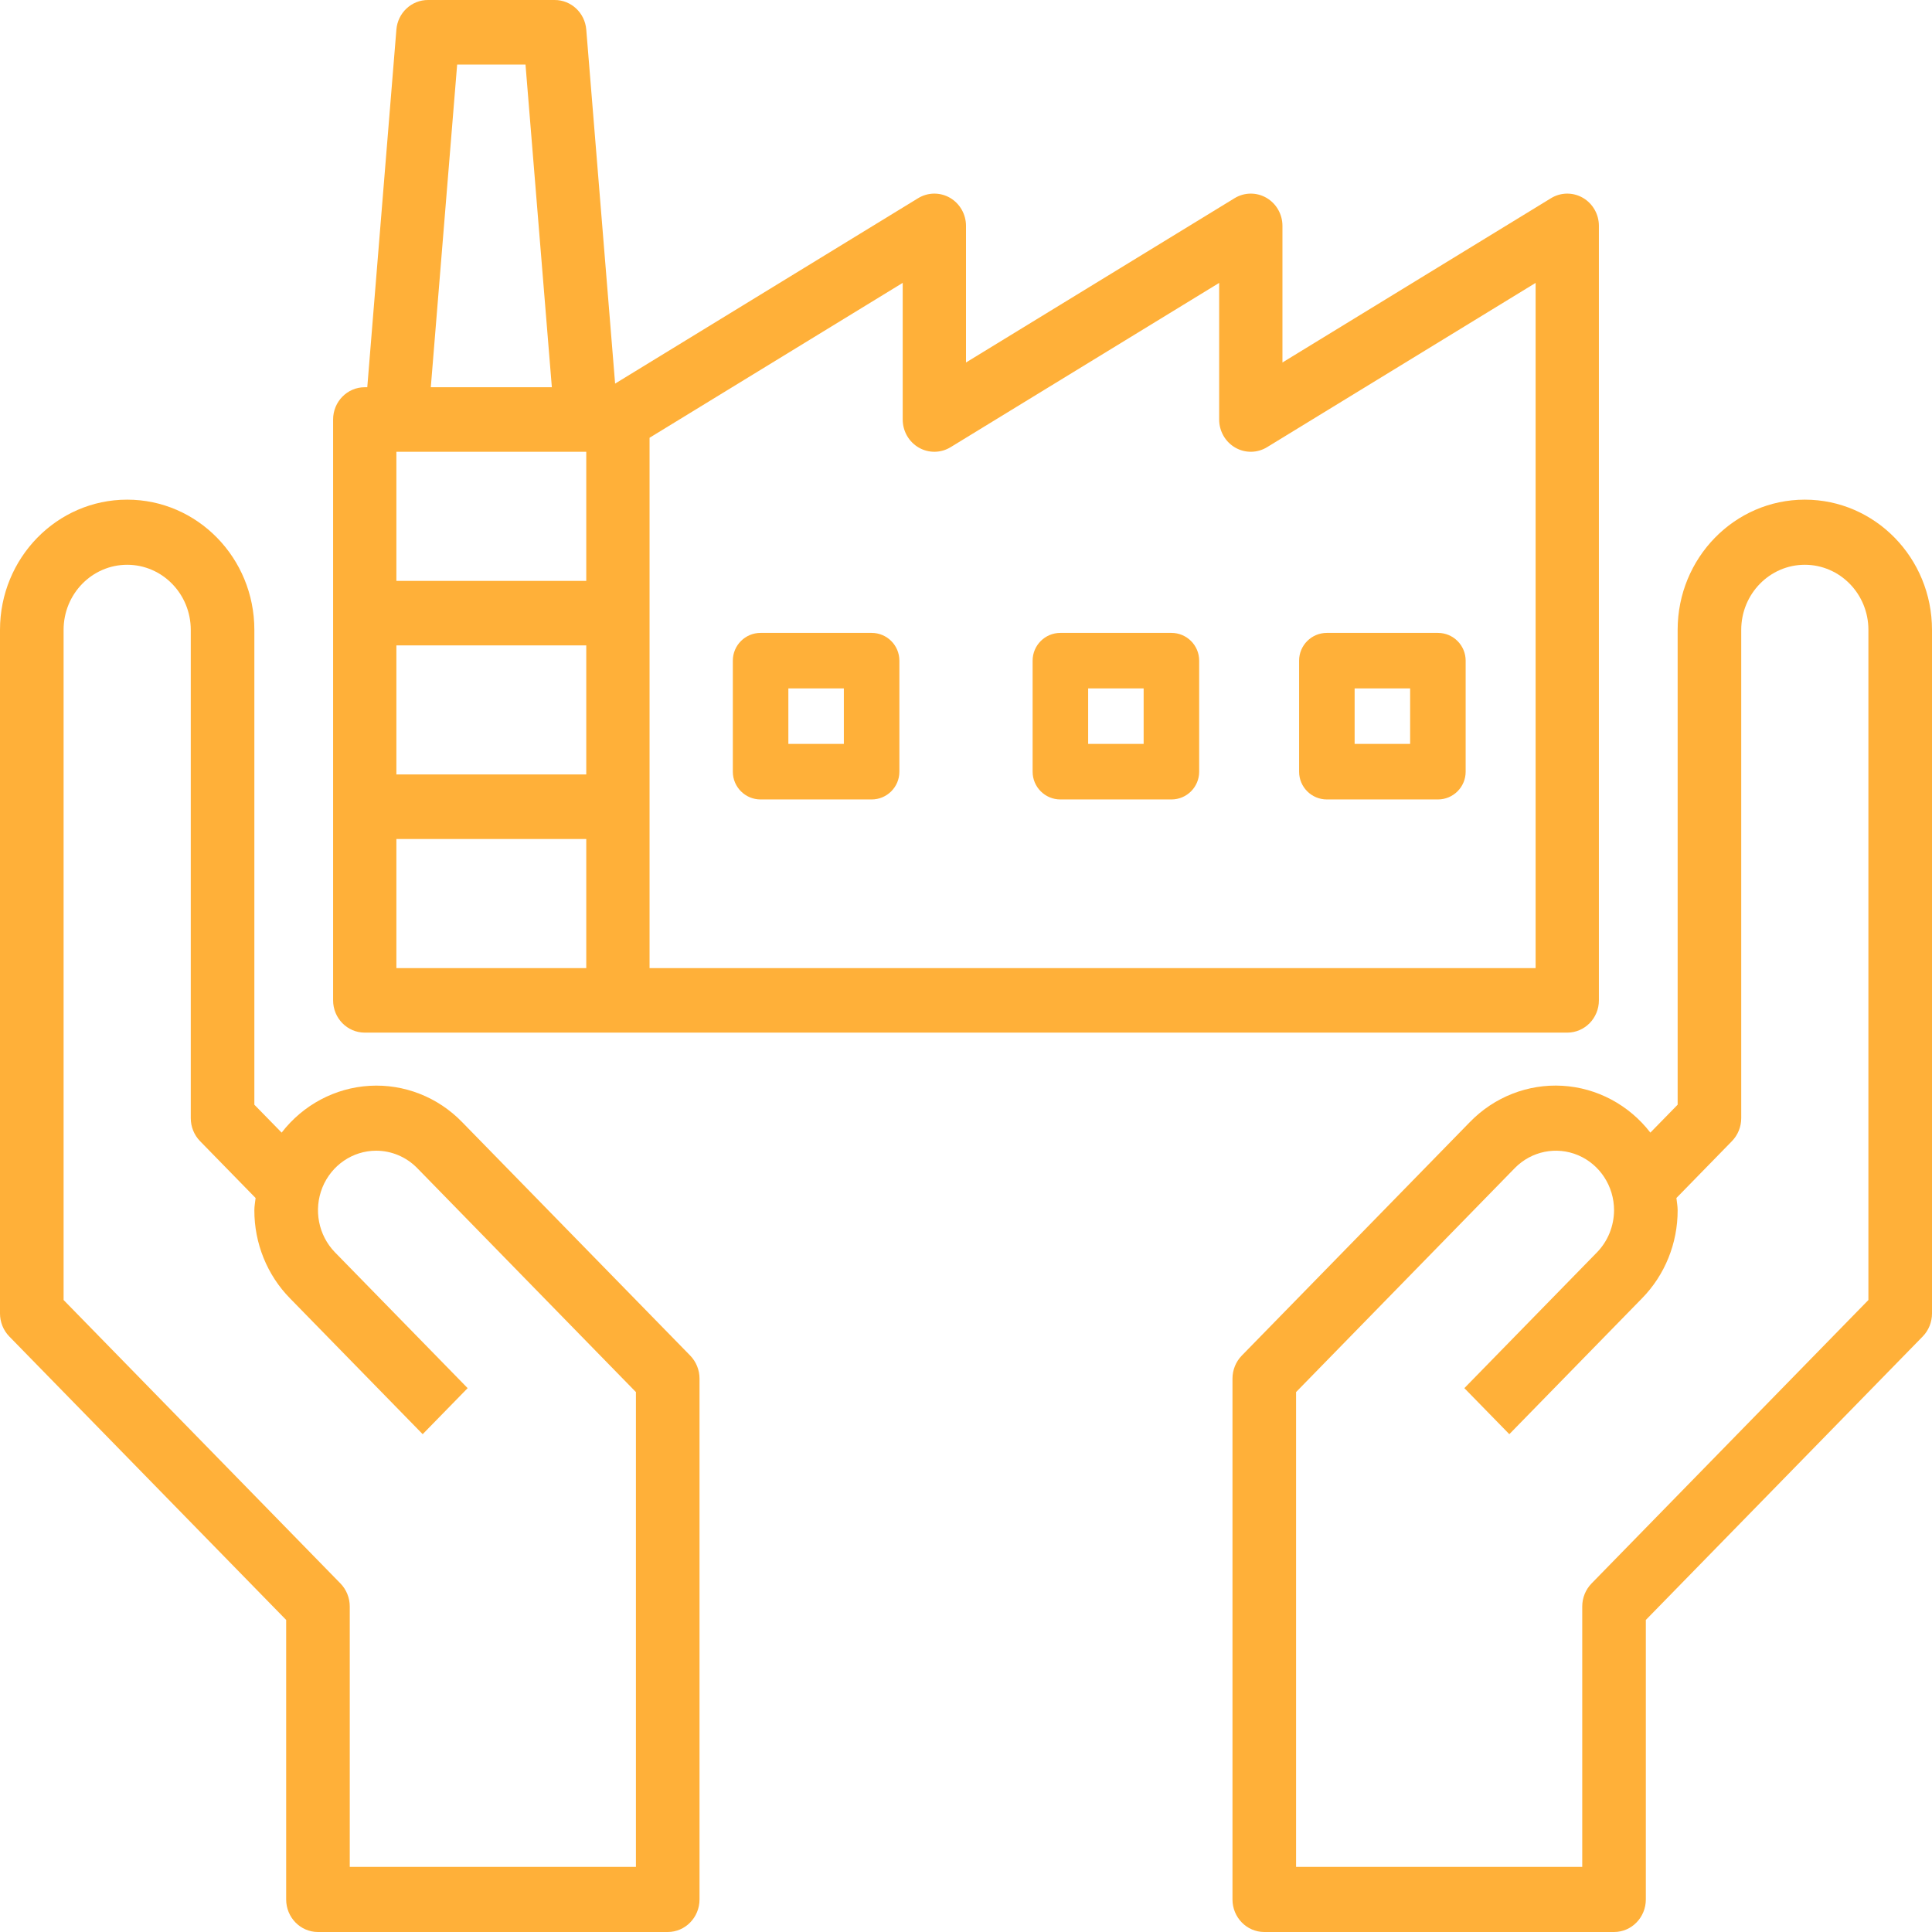
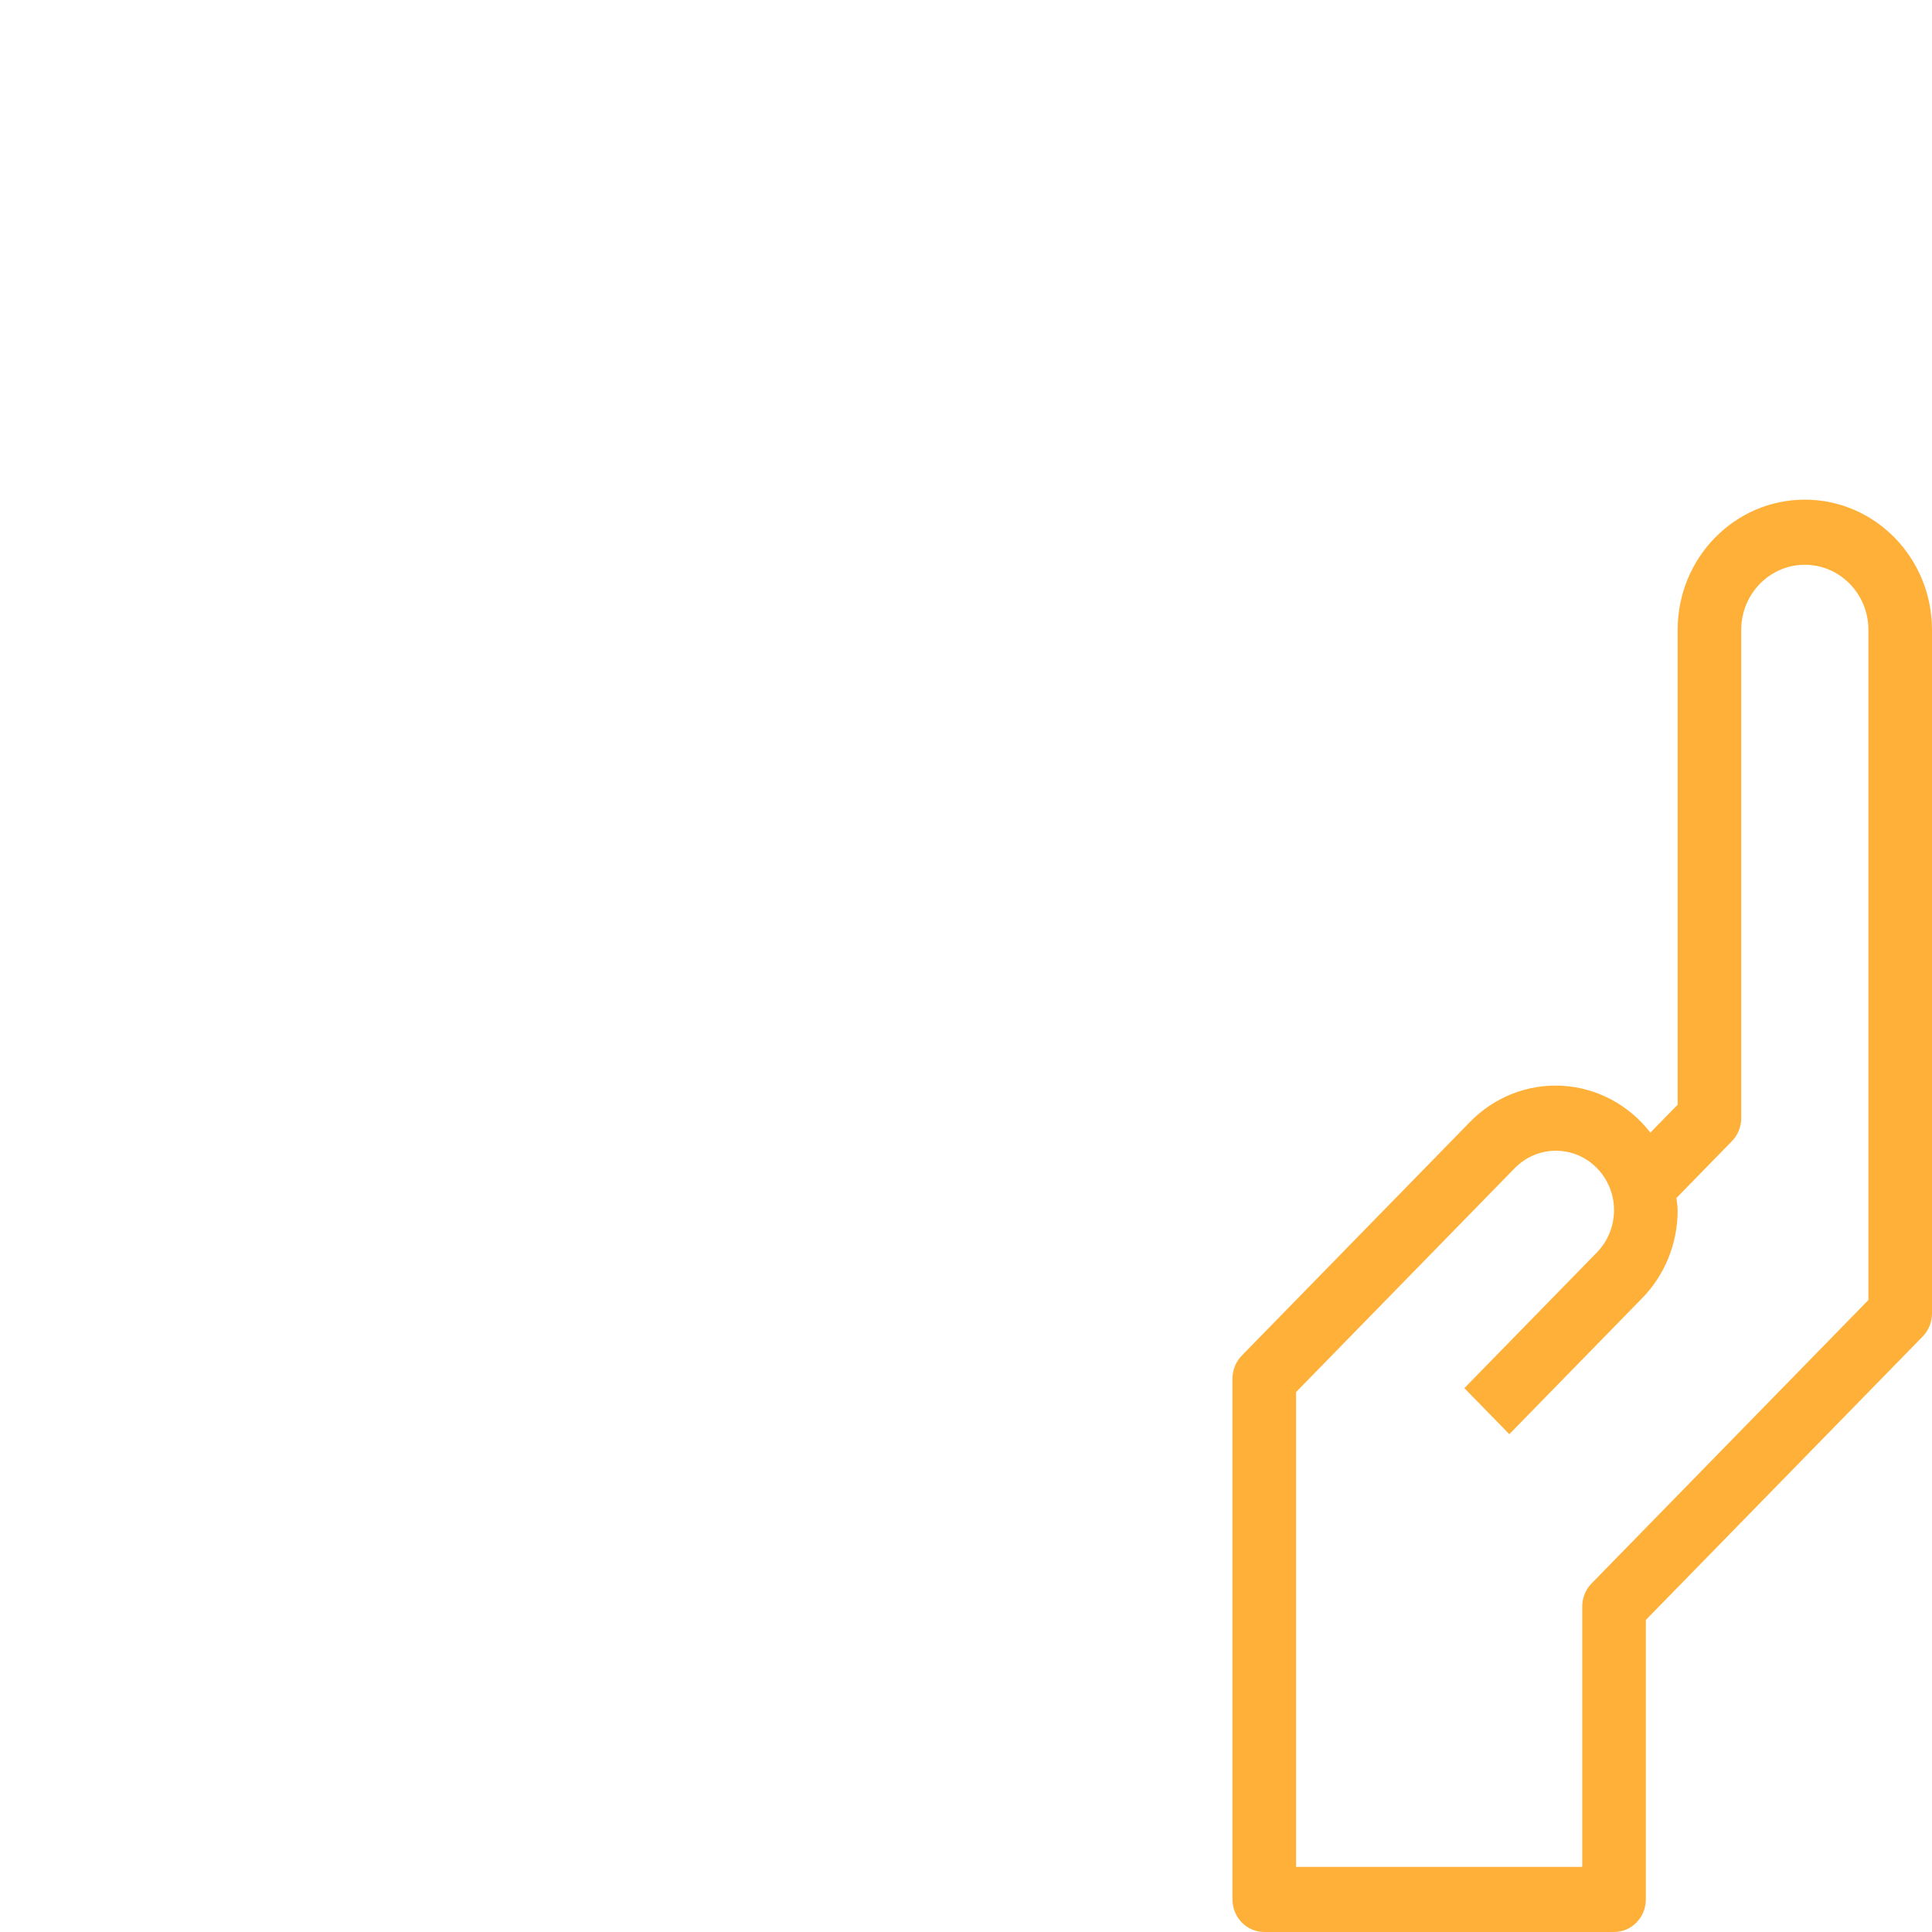
<svg xmlns="http://www.w3.org/2000/svg" width="58px" height="58px" viewBox="0 0 58 58" version="1.1">
  <title>factory</title>
  <desc>Created with Sketch.</desc>
  <g id="Page-1" stroke="none" stroke-width="1" fill="none" fill-rule="evenodd">
    <g id="home-v2" transform="translate(-956, -3056)" fill="#FFB039" fill-rule="nonzero">
      <g id="software-solutions" transform="translate(165, 2779)">
        <g id="4" transform="translate(760, 244)">
          <g id="icon" transform="translate(20, 22)">
            <g id="factory" transform="translate(11, 11)">
-               <path d="M8.591,48.632 L8.591,57.023 C8.591,57.562 9.018,58 9.545,58 L20.045,58 C20.573,58 21,57.562 21,57.023 L21,41.386 C21,41.127 20.899,40.879 20.72,40.695 L13.874,33.687 C13.143,32.933 12.131,32.537 11.096,32.597 C10.06,32.657 9.098,33.169 8.455,34.002 L7.636,33.164 L7.636,18.909 C7.636,16.75 5.927,15 3.818,15 C1.71,15 0,16.75 0,18.909 L0,39.432 C0,39.691 0.101,39.94 0.28,40.123 L8.591,48.632 Z M1.909,18.909 C1.909,17.83 2.764,16.955 3.818,16.955 C4.872,16.955 5.727,17.83 5.727,18.909 L5.727,33.568 C5.727,33.827 5.828,34.076 6.007,34.259 L7.673,35.965 C7.661,36.088 7.636,36.206 7.636,36.332 C7.634,37.325 8.019,38.278 8.707,38.978 L12.689,43.055 L14.039,41.673 L10.056,37.596 C9.558,37.084 9.409,36.316 9.679,35.648 C9.95,34.981 10.586,34.546 11.291,34.545 C11.754,34.545 12.199,34.733 12.526,35.068 L19.091,41.791 L19.091,56.045 L10.5,56.045 L10.5,48.227 C10.5,47.968 10.399,47.72 10.22,47.536 L1.909,39.027 L1.909,18.909 Z" id="Shape" />
              <path d="M54.182,15 C52.073,15 50.364,16.75 50.364,18.909 L50.364,33.164 L49.545,34.002 C48.902,33.168 47.94,32.656 46.904,32.596 C45.868,32.536 44.856,32.933 44.125,33.687 L37.28,40.695 C37.101,40.879 37,41.127 37,41.386 L37,57.023 C37,57.562 37.427,58 37.955,58 L48.455,58 C48.982,58 49.409,57.562 49.409,57.023 L49.409,48.632 L57.72,40.123 C57.899,39.94 58,39.691 58,39.432 L58,18.909 C58,16.75 56.29,15 54.182,15 L54.182,15 Z M56.091,39.027 L47.78,47.536 C47.601,47.72 47.5,47.968 47.5,48.227 L47.5,56.045 L38.909,56.045 L38.909,41.791 L45.474,35.068 C45.974,34.557 46.724,34.405 47.377,34.681 C48.029,34.958 48.455,35.609 48.455,36.332 C48.453,36.806 48.27,37.26 47.943,37.596 L43.961,41.673 L45.311,43.055 L49.293,38.978 C49.981,38.278 50.366,37.325 50.364,36.332 C50.364,36.206 50.339,36.088 50.327,35.965 L51.993,34.259 C52.172,34.076 52.273,33.827 52.273,33.568 L52.273,18.909 C52.273,17.83 53.128,16.955 54.182,16.955 C55.236,16.955 56.091,17.83 56.091,18.909 L56.091,39.027 Z" id="Shape" />
-               <path d="M28.519,5.938 C28.22,5.766 27.854,5.771 27.561,5.951 L18.466,11.516 L17.6,0.888 C17.559,0.385 17.145,-0.002 16.65,6.90936425e-06 L12.85,6.90936425e-06 C12.355,-0.002 11.941,0.385 11.9,0.888 L11.026,11.625 L10.95,11.625 C10.425,11.625 10,12.059 10,12.594 L10,30.031 C10,30.566 10.425,31 10.95,31 L47.05,31 C47.575,31 48,30.566 48,30.031 L48,6.781 C48,6.432 47.816,6.11 47.518,5.938 C47.22,5.766 46.854,5.771 46.561,5.951 L38.5,10.882 L38.5,6.781 C38.5,6.432 38.316,6.11 38.018,5.938 C37.72,5.766 37.354,5.771 37.061,5.951 L29,10.882 L29,6.781 C29,6.432 28.816,6.111 28.519,5.938 Z M13.724,1.938 L15.776,1.938 L16.567,11.625 L12.933,11.625 L13.724,1.938 Z M17.6,29.063 L11.9,29.063 L11.9,25.188 L17.6,25.188 L17.6,29.063 Z M17.6,23.25 L11.9,23.25 L11.9,19.375 L17.6,19.375 L17.6,23.25 Z M17.6,17.438 L11.9,17.438 L11.9,13.563 L17.6,13.563 L17.6,17.438 Z M36.6,8.493 L36.6,12.594 C36.6,12.943 36.784,13.265 37.082,13.437 C37.38,13.609 37.746,13.604 38.039,13.424 L46.1,8.493 L46.1,29.063 L19.5,29.063 L19.5,13.142 L27.1,8.492 L27.1,12.594 C27.1,12.943 27.284,13.265 27.582,13.437 C27.88,13.609 28.246,13.604 28.539,13.424 L36.6,8.493 Z" id="Shape" />
-               <path d="M26.167,19 L22.833,19 C22.373,19 22,19.373 22,19.833 L22,23.167 C22,23.627 22.373,24 22.833,24 L26.167,24 C26.627,24 27,23.627 27,23.167 L27,19.833 C27,19.373 26.627,19 26.167,19 Z M25.333,22.333 L23.667,22.333 L23.667,20.667 L25.333,20.667 L25.333,22.333 Z" id="Shape" />
-               <path d="M31.833,24 L35.167,24 C35.627,24 36,23.627 36,23.167 L36,19.833 C36,19.373 35.627,19 35.167,19 L31.833,19 C31.373,19 31,19.373 31,19.833 L31,23.167 C31,23.627 31.373,24 31.833,24 Z M32.667,20.667 L34.333,20.667 L34.333,22.333 L32.667,22.333 L32.667,20.667 Z" id="Shape" />
-               <path d="M39.833,24 L43.167,24 C43.627,24 44,23.627 44,23.167 L44,19.833 C44,19.373 43.627,19 43.167,19 L39.833,19 C39.373,19 39,19.373 39,19.833 L39,23.167 C39,23.627 39.373,24 39.833,24 Z M40.667,20.667 L42.333,20.667 L42.333,22.333 L40.667,22.333 L40.667,20.667 Z" id="Shape" />
            </g>
          </g>
        </g>
      </g>
    </g>
  </g>
</svg>